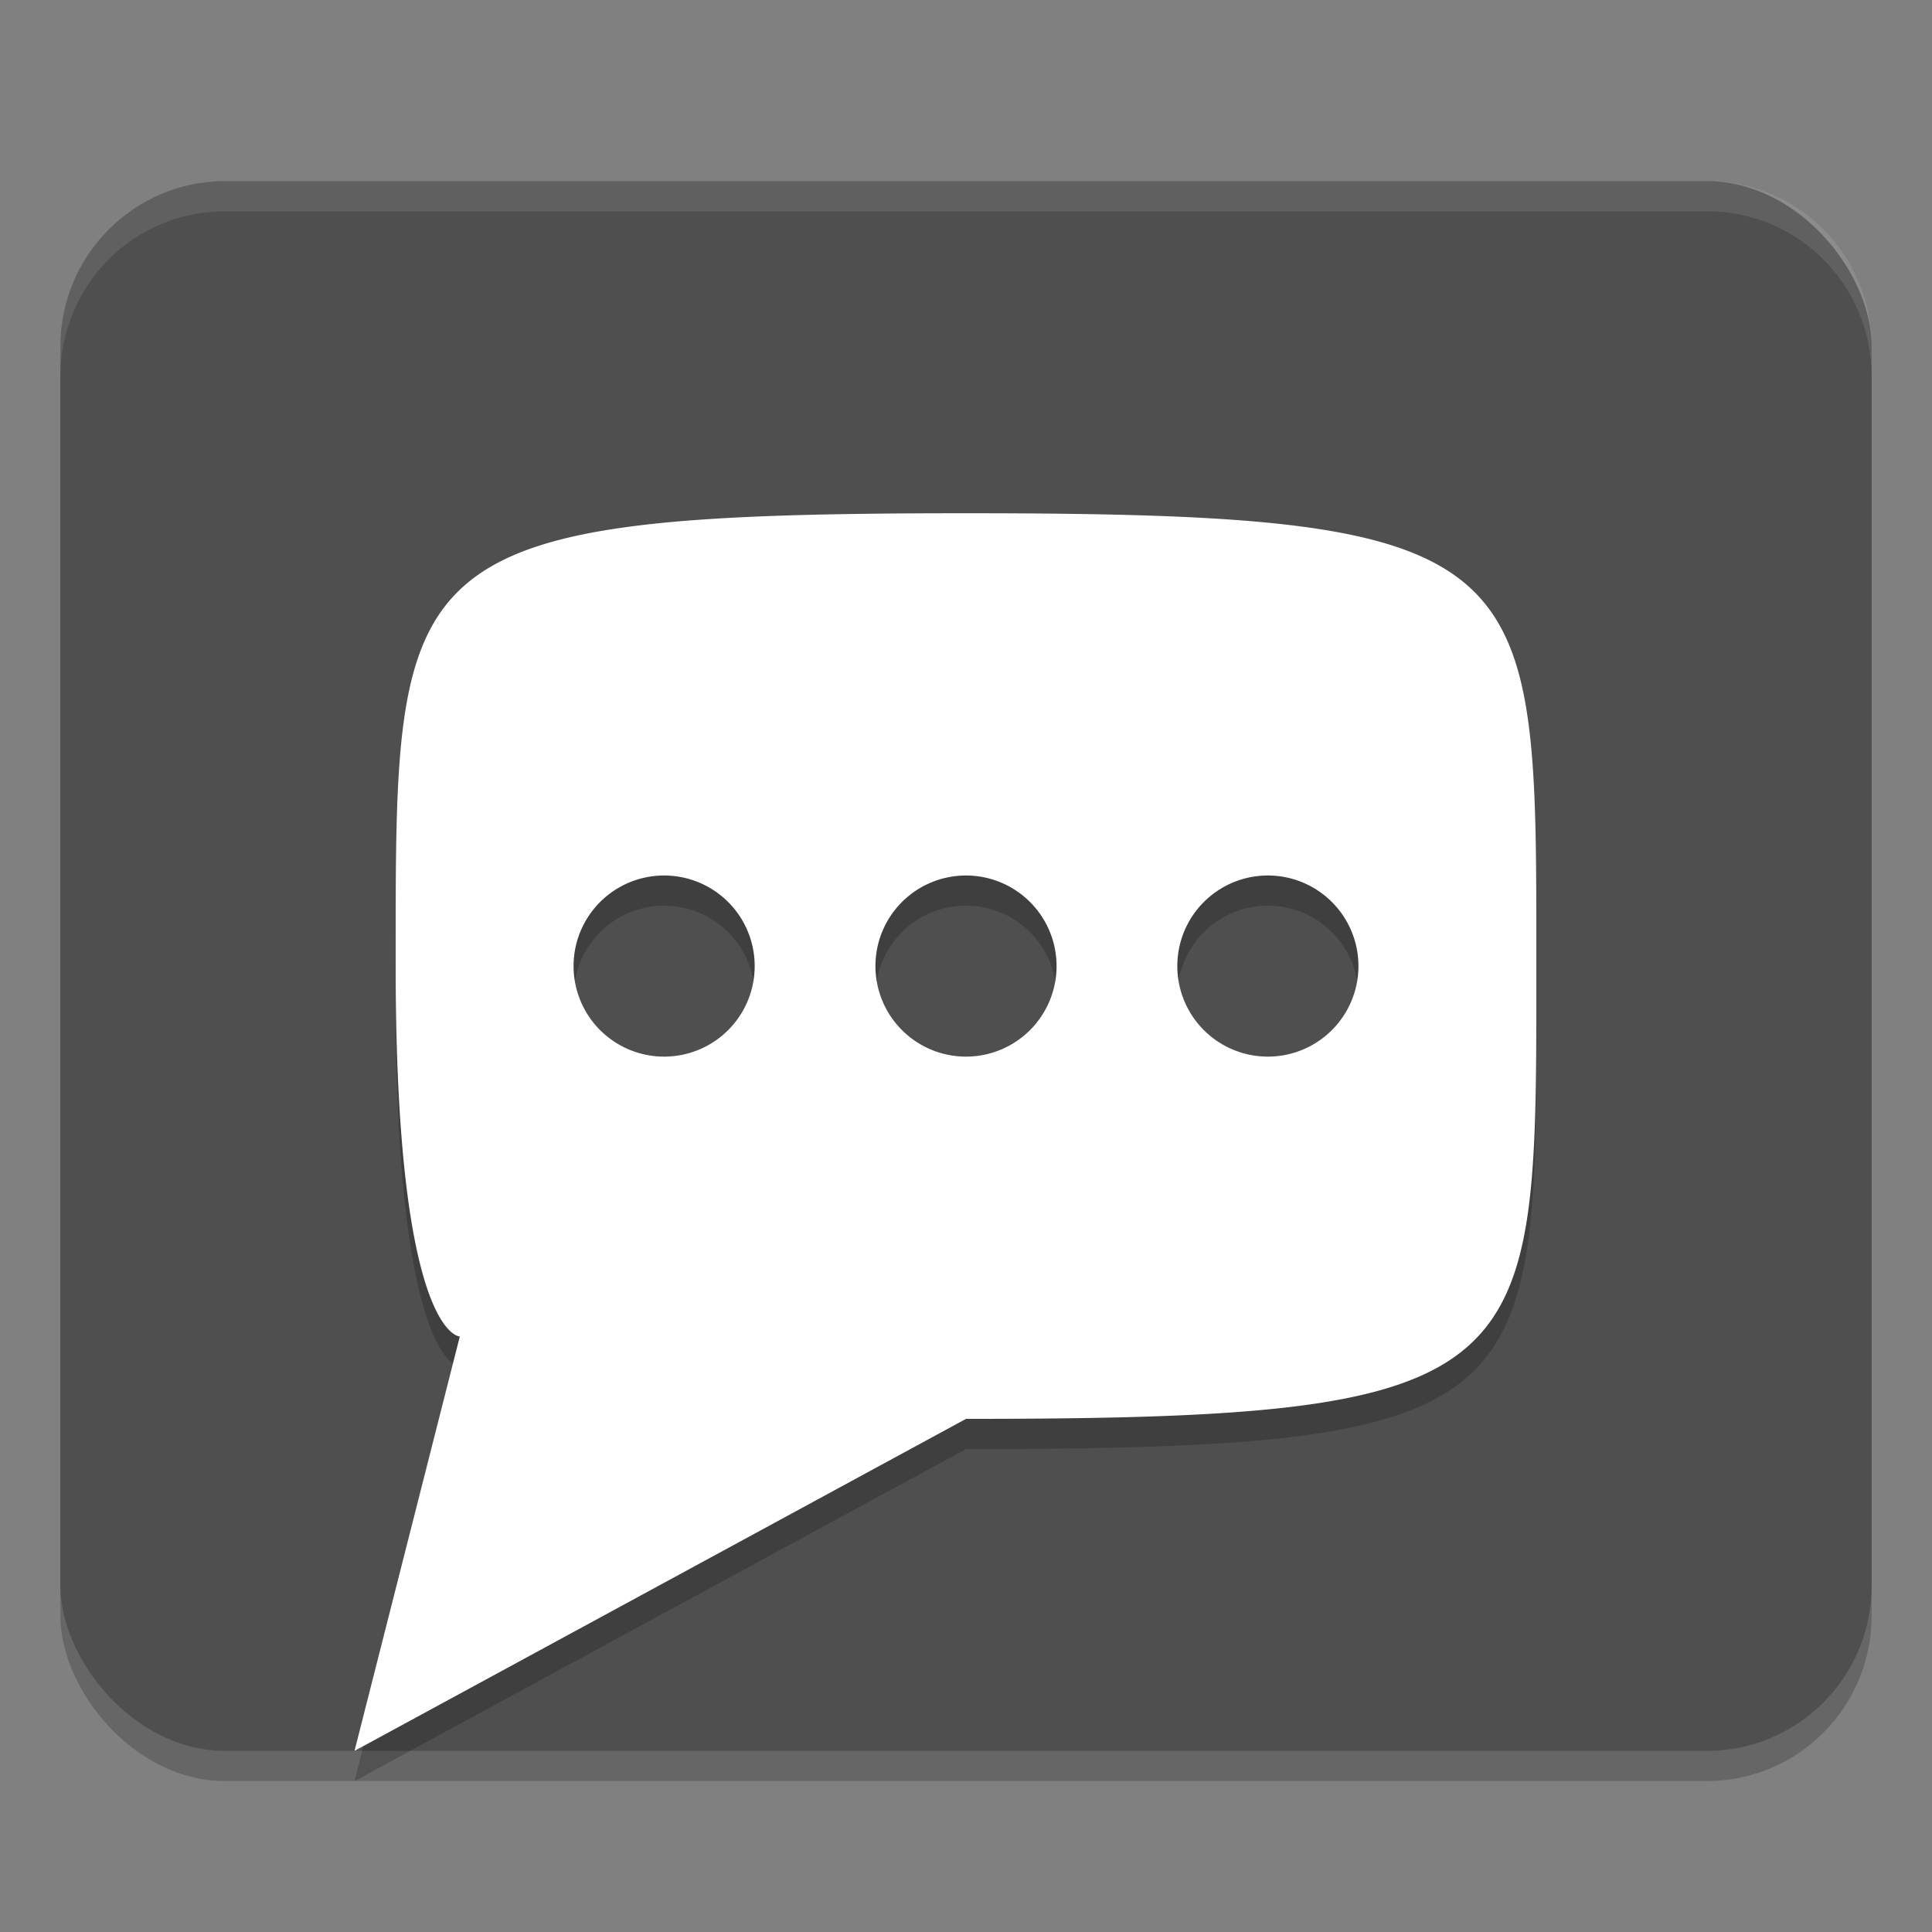
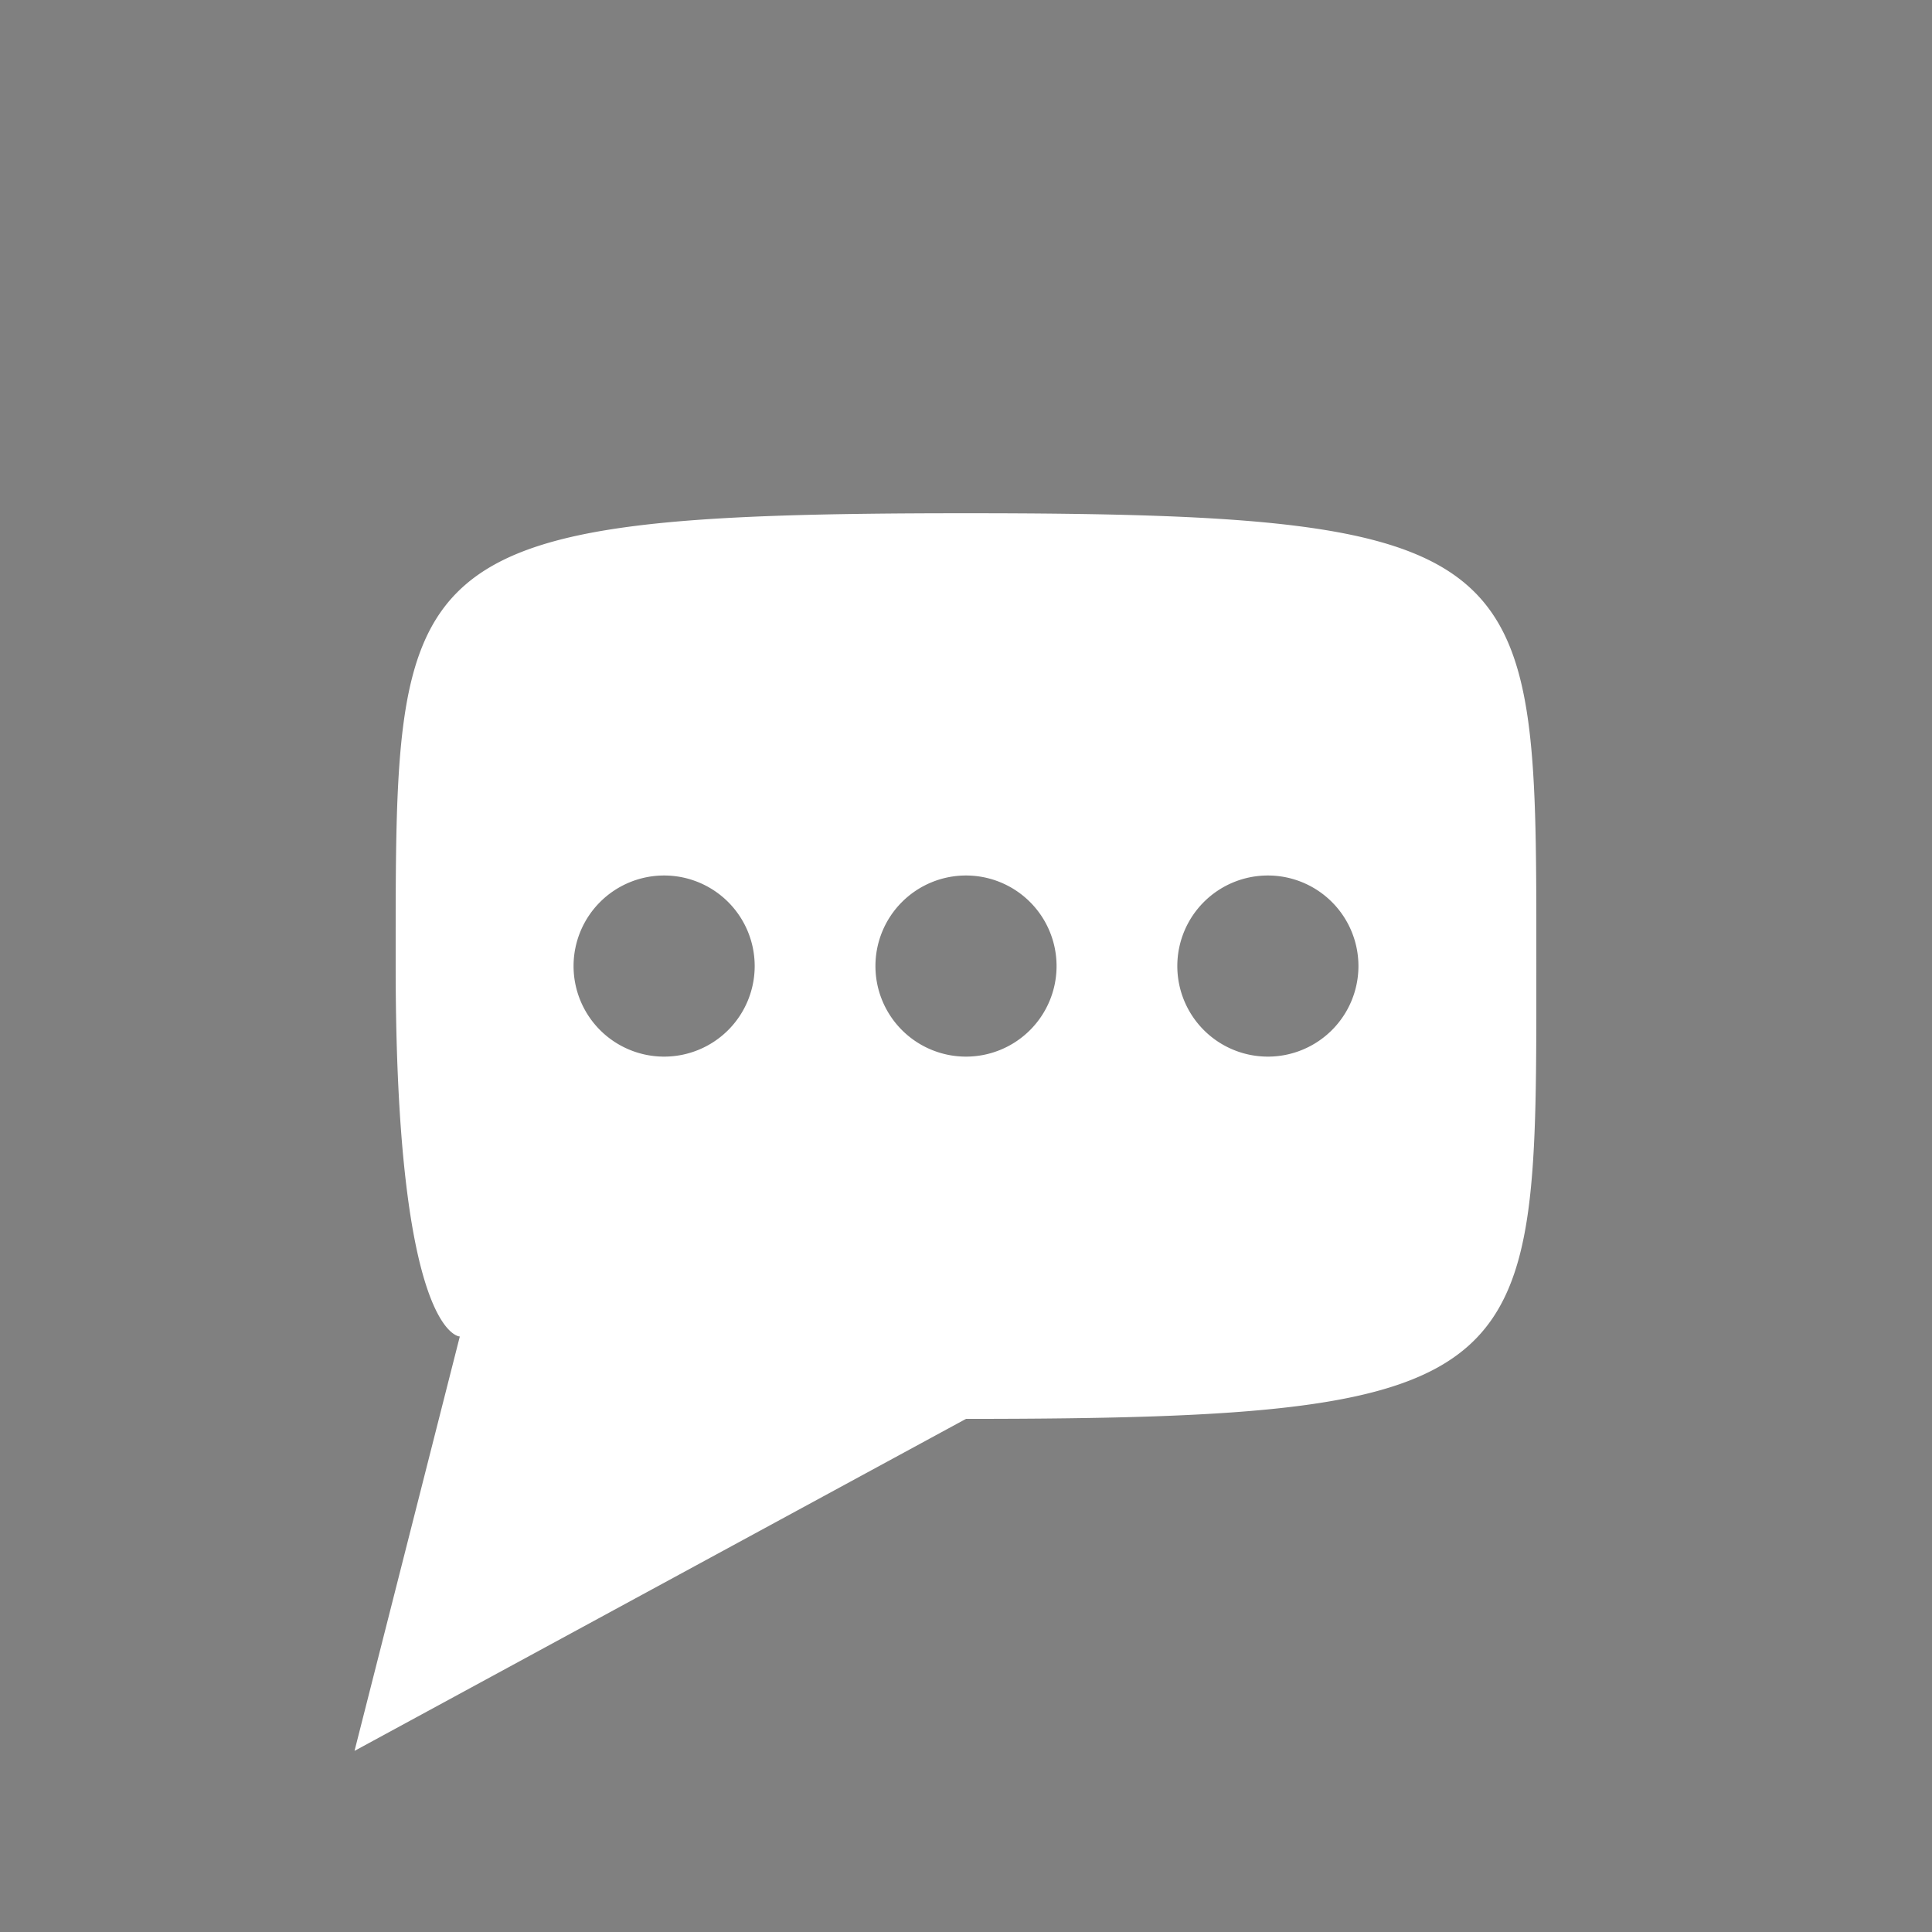
<svg xmlns="http://www.w3.org/2000/svg" width="64" height="64" version="1.1">
  <rect width="100%" height="100%" fill="#808080" stroke="none" />
-   <rect style="opacity:0.2" width="60" height="52" x="2" y="7" rx="5.455" ry="5.474" />
-   <rect style="fill:#4f4f4f" width="60" height="52" x="2" y="6" rx="5.455" ry="5.474" />
-   <path style="opacity:0.2;fill-rule:evenodd" d="m 32,18.002 c -19.091,0 -18.893,1.364 -18.893,15 0,12.273 2.125,12.271 2.125,12.271 L 11.744,59 32,48.002 c 19.091,0 18.893,-1.364 18.893,-15 0,-13.636 0.198,-15 -18.893,-15 z m -10,12 a 3,3 0 0 1 3,3 3,3 0 0 1 -3,3 3,3 0 0 1 -3,-3 3,3 0 0 1 3,-3 z m 10,0 a 3,3 0 0 1 3,3 3,3 0 0 1 -3,3 3,3 0 0 1 -3,-3 3,3 0 0 1 3,-3 z m 10,0 a 3,3 0 0 1 3,3 3,3 0 0 1 -3,3 3,3 0 0 1 -3,-3 3,3 0 0 1 3,-3 z" />
  <path style="fill:#ffffff;fill-rule:evenodd" d="M 32 17.002 C 12.909 17.002 13.107 18.366 13.107 32.002 C 13.107 44.275 15.232 44.273 15.232 44.273 L 11.744 58 L 32 47.002 C 51.091 47.002 50.893 45.638 50.893 32.002 C 50.893 18.366 51.091 17.002 32 17.002 z M 22 29.002 A 3 3 0 0 1 25 32.002 A 3 3 0 0 1 22 35.002 A 3 3 0 0 1 19 32.002 A 3 3 0 0 1 22 29.002 z M 32 29.002 A 3 3 0 0 1 35 32.002 A 3 3 0 0 1 32 35.002 A 3 3 0 0 1 29 32.002 A 3 3 0 0 1 32 29.002 z M 42 29.002 A 3 3 0 0 1 45 32.002 A 3 3 0 0 1 42 35.002 A 3 3 0 0 1 39 32.002 A 3 3 0 0 1 42 29.002 z" />
-   <path style="opacity:0.1;fill:#ffffff" d="M 7.453,6 C 4.431,6 2,8.44 2,11.473 v 1 C 2,9.44 4.431,7 7.453,7 h 49.094 C 59.569,7 62,9.44 62,12.473 v -1 C 62,8.44 59.569,6 56.547,6 Z" />
</svg>